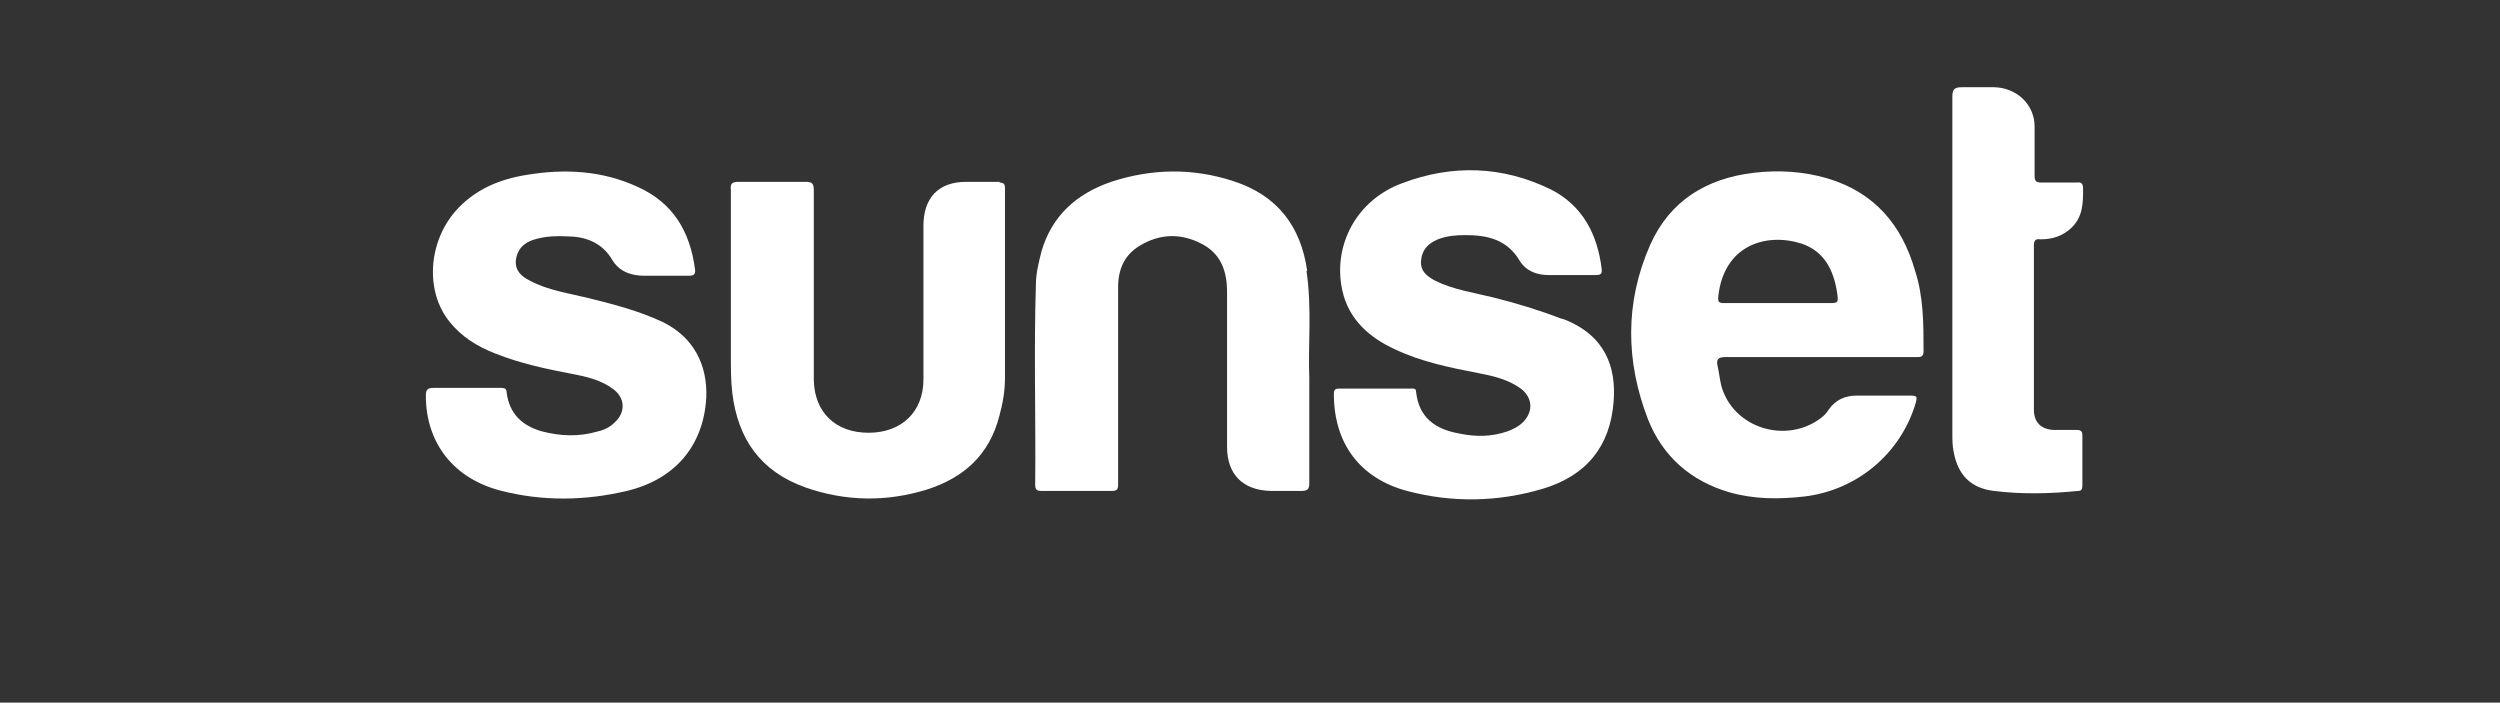
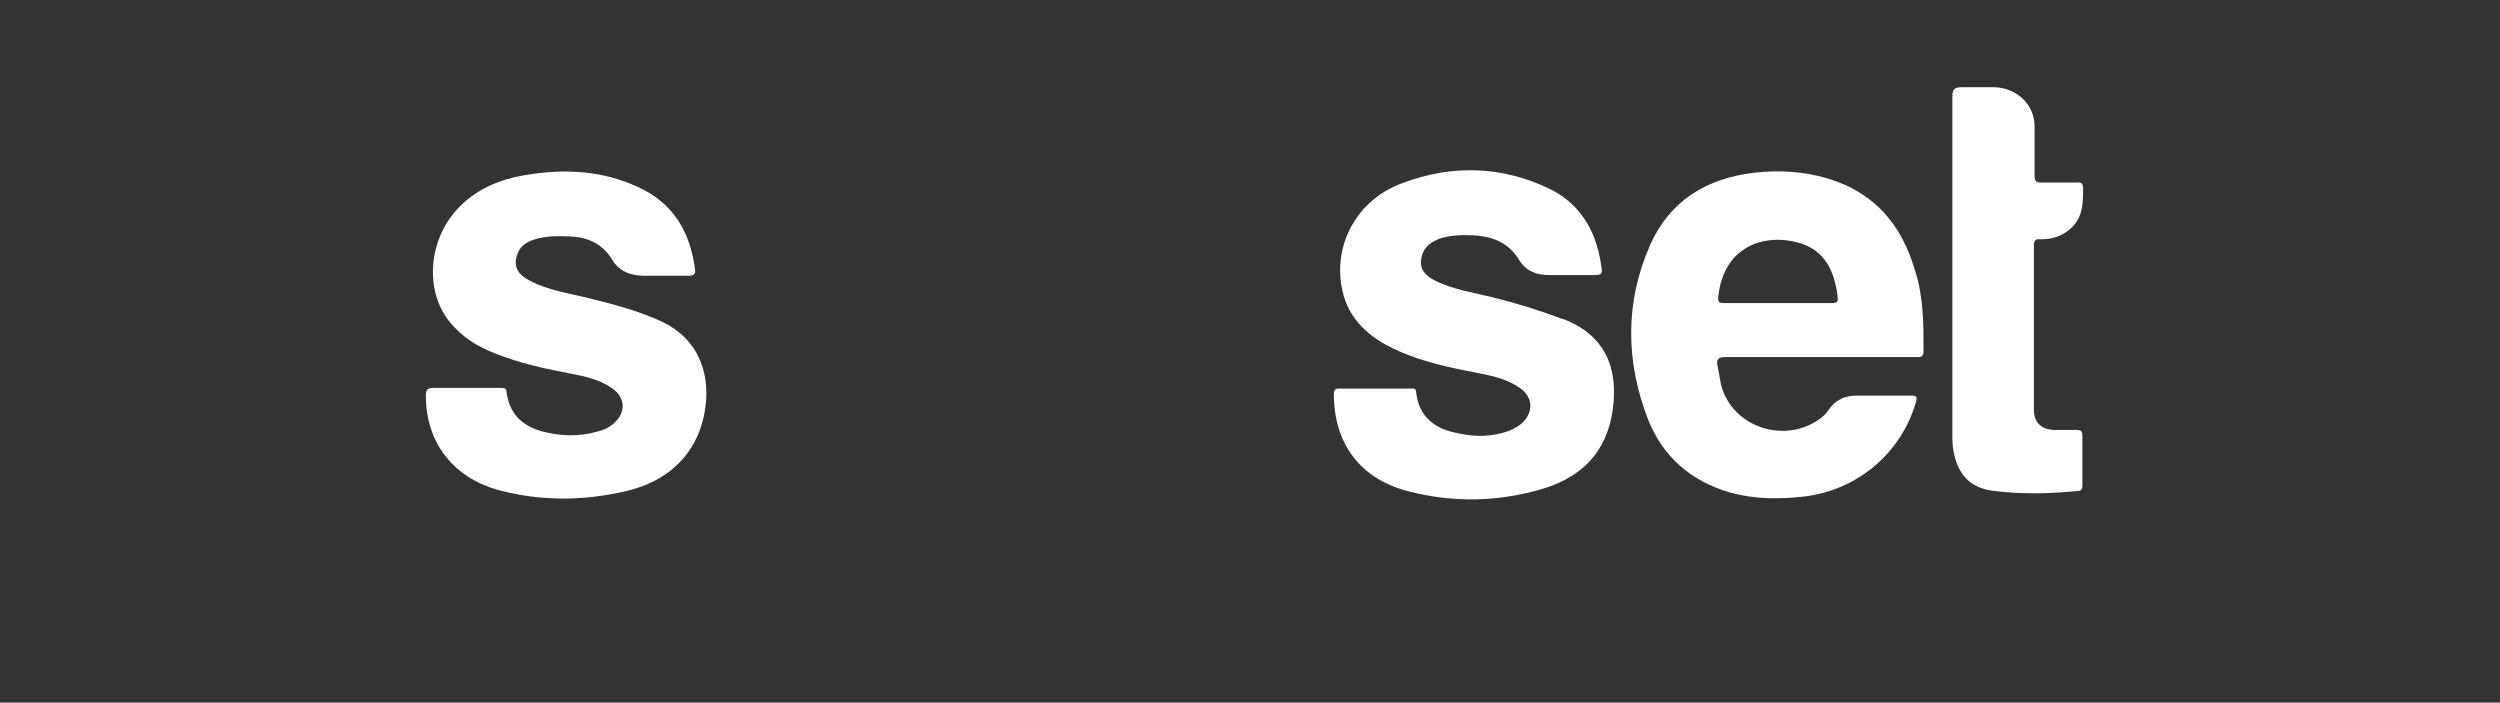
<svg xmlns="http://www.w3.org/2000/svg" width="306" height="86" viewBox="0 0 306 86" fill="none">
  <rect x="0" y="0" width="306" height="86" fill="#333333" stroke="none" />
  <path d="M223.656 21.828C220.732 20.97 217.721 20.799 214.71 21.142C208.86 21.828 204.387 24.573 201.978 29.978C198.881 37.013 198.967 44.219 201.72 51.339C203.527 55.886 206.968 58.888 211.699 60.261C214.71 61.119 217.721 61.119 220.818 60.776C227.355 60.004 232.689 55.457 234.495 49.28C234.667 48.594 234.668 48.422 233.893 48.422C231.657 48.422 229.42 48.422 227.269 48.422C225.807 48.422 224.689 48.937 223.828 50.138C223.57 50.567 223.226 50.91 222.882 51.167C218.581 54.427 212.043 52.368 210.667 47.135C210.495 46.363 210.409 45.591 210.237 44.819C210.065 44.047 210.237 43.704 211.183 43.704C215.054 43.704 218.925 43.704 222.796 43.704C226.667 43.704 230.624 43.704 234.495 43.704C234.926 43.704 235.442 43.79 235.442 43.018C235.442 39.672 235.442 36.326 234.409 33.152C232.775 27.49 229.42 23.544 223.656 21.828ZM223.656 37.098C221.678 37.098 219.613 37.098 217.635 37.098C216 37.098 214.366 37.098 212.731 37.098C212.215 37.098 211.613 37.098 211.097 37.098C210.409 37.098 210.237 37.013 210.323 36.24C211.011 30.064 216.086 28.434 220.474 29.806C223.312 30.75 224.431 33.066 224.861 35.812C225.033 37.098 225.033 37.098 223.742 37.098H223.656Z" fill="white" />
  <path d="M81.114 39.414C78.189 38.042 75.178 37.27 72.082 36.498C69.673 35.897 67.092 35.554 64.856 34.353C63.823 33.838 63.049 33.152 63.135 31.865C63.307 30.578 63.995 29.806 65.2 29.377C66.748 28.863 68.297 28.863 69.845 28.948C71.996 29.034 73.802 29.892 74.921 31.779C75.781 33.238 77.243 33.753 78.878 33.753C80.684 33.753 82.491 33.753 84.297 33.753C84.899 33.753 85.157 33.581 85.071 32.98C84.469 28.348 82.405 24.831 78.017 22.858C73.716 20.884 69.157 20.627 64.511 21.399C61.157 21.914 58.06 23.201 55.737 25.86C52.382 29.721 52.038 35.726 55.049 39.414C56.511 41.216 58.404 42.417 60.64 43.275C63.651 44.476 66.834 45.162 70.017 45.763C71.824 46.106 73.63 46.535 75.093 47.65C76.555 48.765 76.555 50.481 75.265 51.682C74.662 52.283 73.974 52.626 73.2 52.797C70.877 53.484 68.641 53.398 66.318 52.797C63.909 52.111 62.361 50.653 62.017 48.079C62.017 47.564 61.759 47.478 61.329 47.478C60.64 47.478 59.952 47.478 59.264 47.478C58.576 47.478 57.888 47.478 57.199 47.478C56.511 47.478 55.823 47.478 55.135 47.478C54.447 47.478 53.758 47.478 53.07 47.478C52.296 47.478 52.124 47.736 52.124 48.422C52.124 54.256 55.565 58.631 61.415 60.089C66.49 61.376 71.651 61.29 76.727 60.089C82.491 58.717 86.104 54.685 86.448 48.68C86.62 44.562 84.813 41.216 81.114 39.414Z" fill="white" />
  <path d="M191.053 38.986C188.387 37.956 185.548 37.098 182.795 36.412C180.386 35.812 177.892 35.468 175.655 34.353C174.709 33.838 173.848 33.238 173.934 31.951C174.02 30.578 174.795 29.806 175.999 29.292C177.117 28.863 178.236 28.777 179.354 28.777C182.021 28.777 184.429 29.292 185.978 31.865C186.752 33.152 188.042 33.667 189.591 33.667C191.483 33.667 193.376 33.667 195.268 33.667C195.871 33.667 196.129 33.581 196.043 32.895C195.527 28.691 193.72 25.174 189.849 23.201C183.913 20.284 177.719 20.112 171.612 22.429C166.02 24.488 163.095 30.064 164.3 35.554C165.074 39.071 167.569 41.302 170.752 42.76C174.02 44.304 177.461 44.991 180.988 45.677C182.795 46.02 184.601 46.449 186.15 47.564C187.612 48.68 187.698 50.395 186.408 51.682C185.892 52.197 185.204 52.54 184.515 52.797C182.537 53.484 180.558 53.484 178.58 53.055C175.655 52.54 173.676 51.082 173.332 47.993C173.332 47.478 172.988 47.564 172.644 47.564C171.268 47.564 169.805 47.564 168.429 47.564C167.311 47.564 166.278 47.564 165.16 47.564C164.816 47.564 164.472 47.564 164.042 47.564C163.525 47.564 163.267 47.564 163.267 48.251C163.267 54.256 166.45 58.545 172.214 60.089C177.719 61.548 183.311 61.462 188.817 59.832C194.236 58.202 197.075 54.599 197.505 49.194C197.849 44.905 196.473 41.044 191.397 39.071L191.053 38.986Z" fill="white" />
-   <path d="M159.998 33.152C159.224 27.662 156.299 23.887 150.966 22.171C145.977 20.541 140.987 20.627 135.998 22.257C131.783 23.715 128.772 26.375 127.481 30.75C127.137 32.123 126.793 33.495 126.793 34.868C126.535 43.018 126.793 51.167 126.707 59.317C126.707 59.918 126.879 60.089 127.481 60.089C130.32 60.089 133.245 60.089 136.084 60.089C136.686 60.089 136.858 59.918 136.858 59.317C136.858 56.229 136.858 53.141 136.858 50.052C136.858 45.077 136.858 40.101 136.858 35.125C136.858 32.98 137.632 31.179 139.525 30.064C141.933 28.605 144.514 28.52 147.009 29.806C149.417 31.007 150.192 33.152 150.192 35.726C150.192 42.074 150.192 48.336 150.192 54.685C150.192 58.03 152.084 60.004 155.525 60.089C156.816 60.089 158.02 60.089 159.31 60.089C160.084 60.089 160.257 59.832 160.257 59.146C160.257 55.114 160.257 51.082 160.257 46.192C160.085 42.417 160.601 37.785 159.912 33.152H159.998Z" fill="white" />
-   <path d="M122.406 22.257C121.029 22.257 119.653 22.257 118.277 22.257C114.836 22.257 113.029 24.23 113.029 27.662C113.029 33.924 113.029 40.187 113.029 46.449C113.029 50.395 110.363 52.969 106.319 52.969C102.276 52.969 99.695 50.481 99.609 46.535C99.609 42.76 99.609 38.986 99.609 35.211C99.609 31.265 99.609 27.233 99.609 23.287C99.609 22.514 99.437 22.257 98.663 22.257C95.91 22.257 93.158 22.257 90.405 22.257C89.545 22.257 89.373 22.514 89.459 23.287C89.459 30.064 89.459 36.841 89.459 43.618C89.459 45.077 89.459 46.621 89.631 48.079C90.319 53.741 93.072 57.687 98.577 59.66C103.481 61.376 108.47 61.462 113.459 59.918C118.019 58.459 121.115 55.628 122.32 50.91C122.75 49.366 123.008 47.822 123.008 46.278C123.008 38.557 123.008 30.75 123.008 23.029C123.008 22.514 122.836 22.343 122.32 22.343L122.406 22.257Z" fill="white" />
  <path d="M249.808 29.292C251.27 29.292 252.475 28.863 253.507 27.919C254.969 26.546 254.969 24.831 254.969 23.115C254.969 22.514 254.797 22.257 254.195 22.343C252.733 22.343 251.356 22.343 249.894 22.343C249.206 22.343 249.034 22.171 249.034 21.485C249.034 19.512 249.034 17.453 249.034 15.48C249.034 12.82 246.883 10.762 244.13 10.676C242.84 10.676 241.463 10.676 240.173 10.676C239.313 10.676 238.969 10.847 238.969 11.791C238.969 13.507 238.969 15.223 238.969 17.024C238.969 22.257 238.969 27.404 238.969 32.637C238.969 39.414 238.969 46.278 238.969 53.055C238.969 53.827 238.969 54.599 239.141 55.371C239.657 58.116 241.205 59.746 244.044 60.089C247.485 60.518 250.926 60.432 254.367 60.089C254.797 60.089 254.883 59.832 254.883 59.403C254.883 57.344 254.883 55.285 254.883 53.312C254.883 52.797 254.711 52.626 254.195 52.626C253.249 52.626 252.303 52.626 251.356 52.626C249.808 52.54 248.948 51.682 248.948 50.138C248.948 43.447 248.948 36.755 248.948 30.064C248.948 29.463 249.12 29.206 249.722 29.292H249.808Z" fill="white" />
</svg>